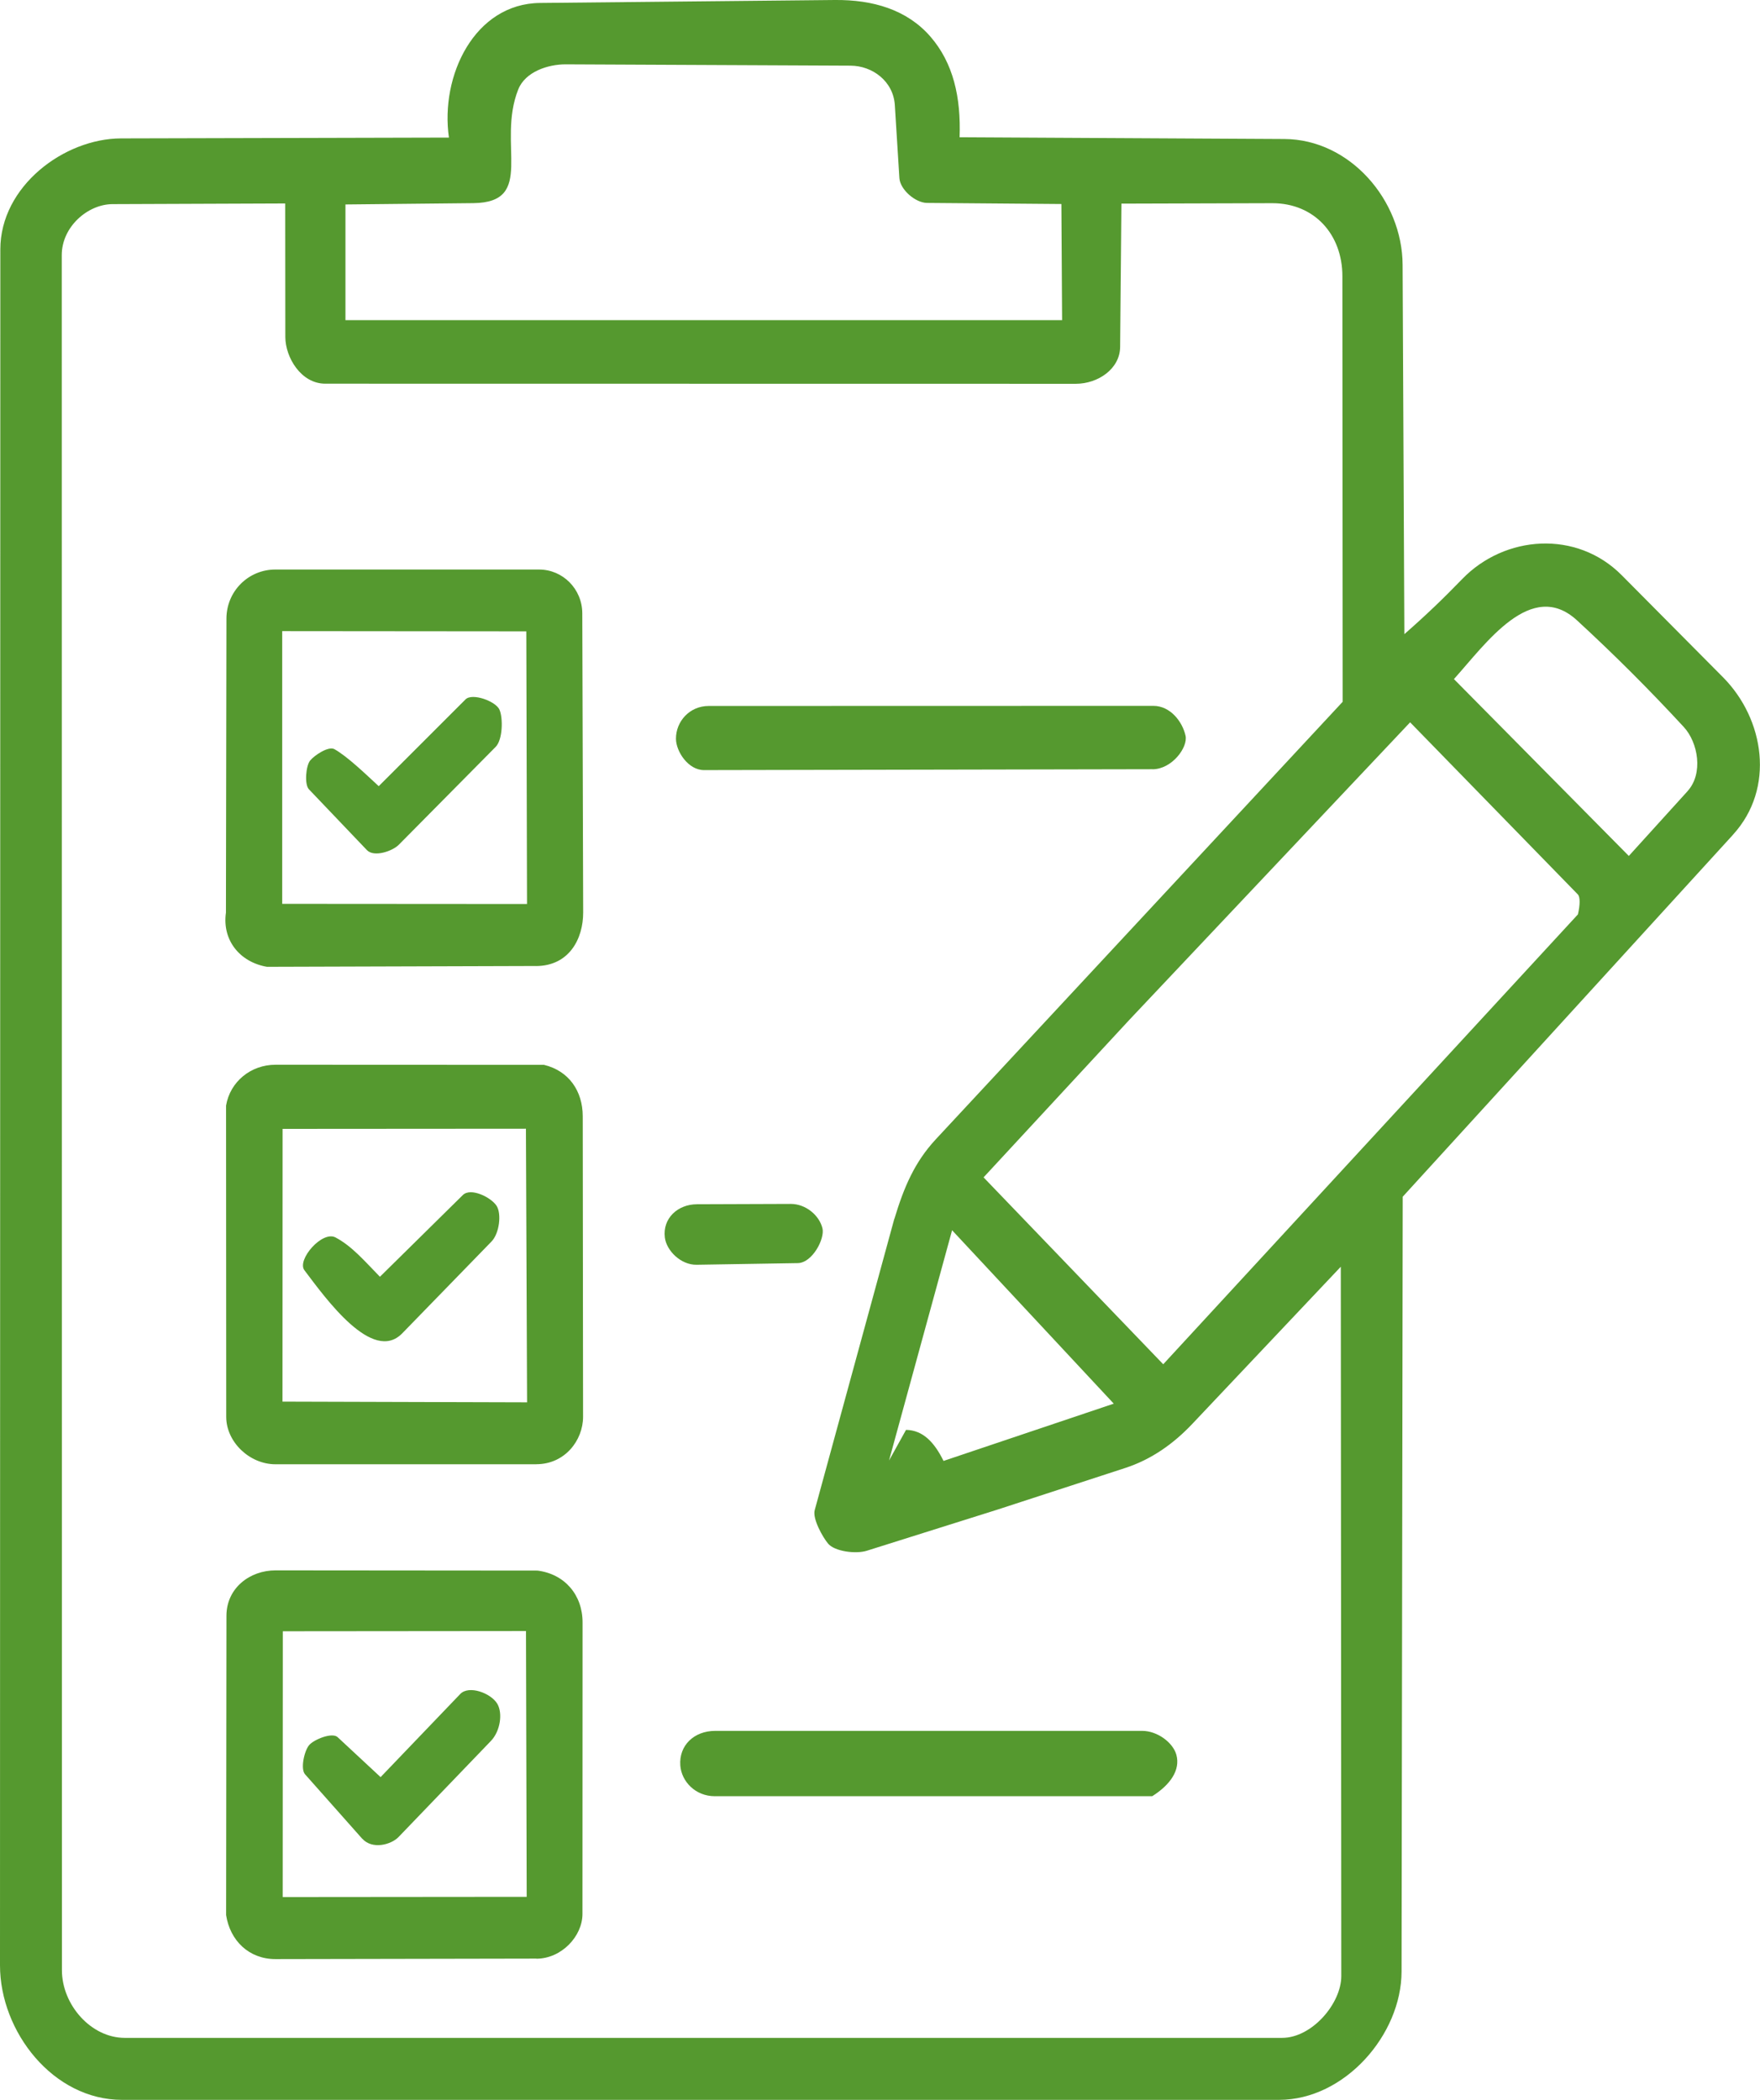
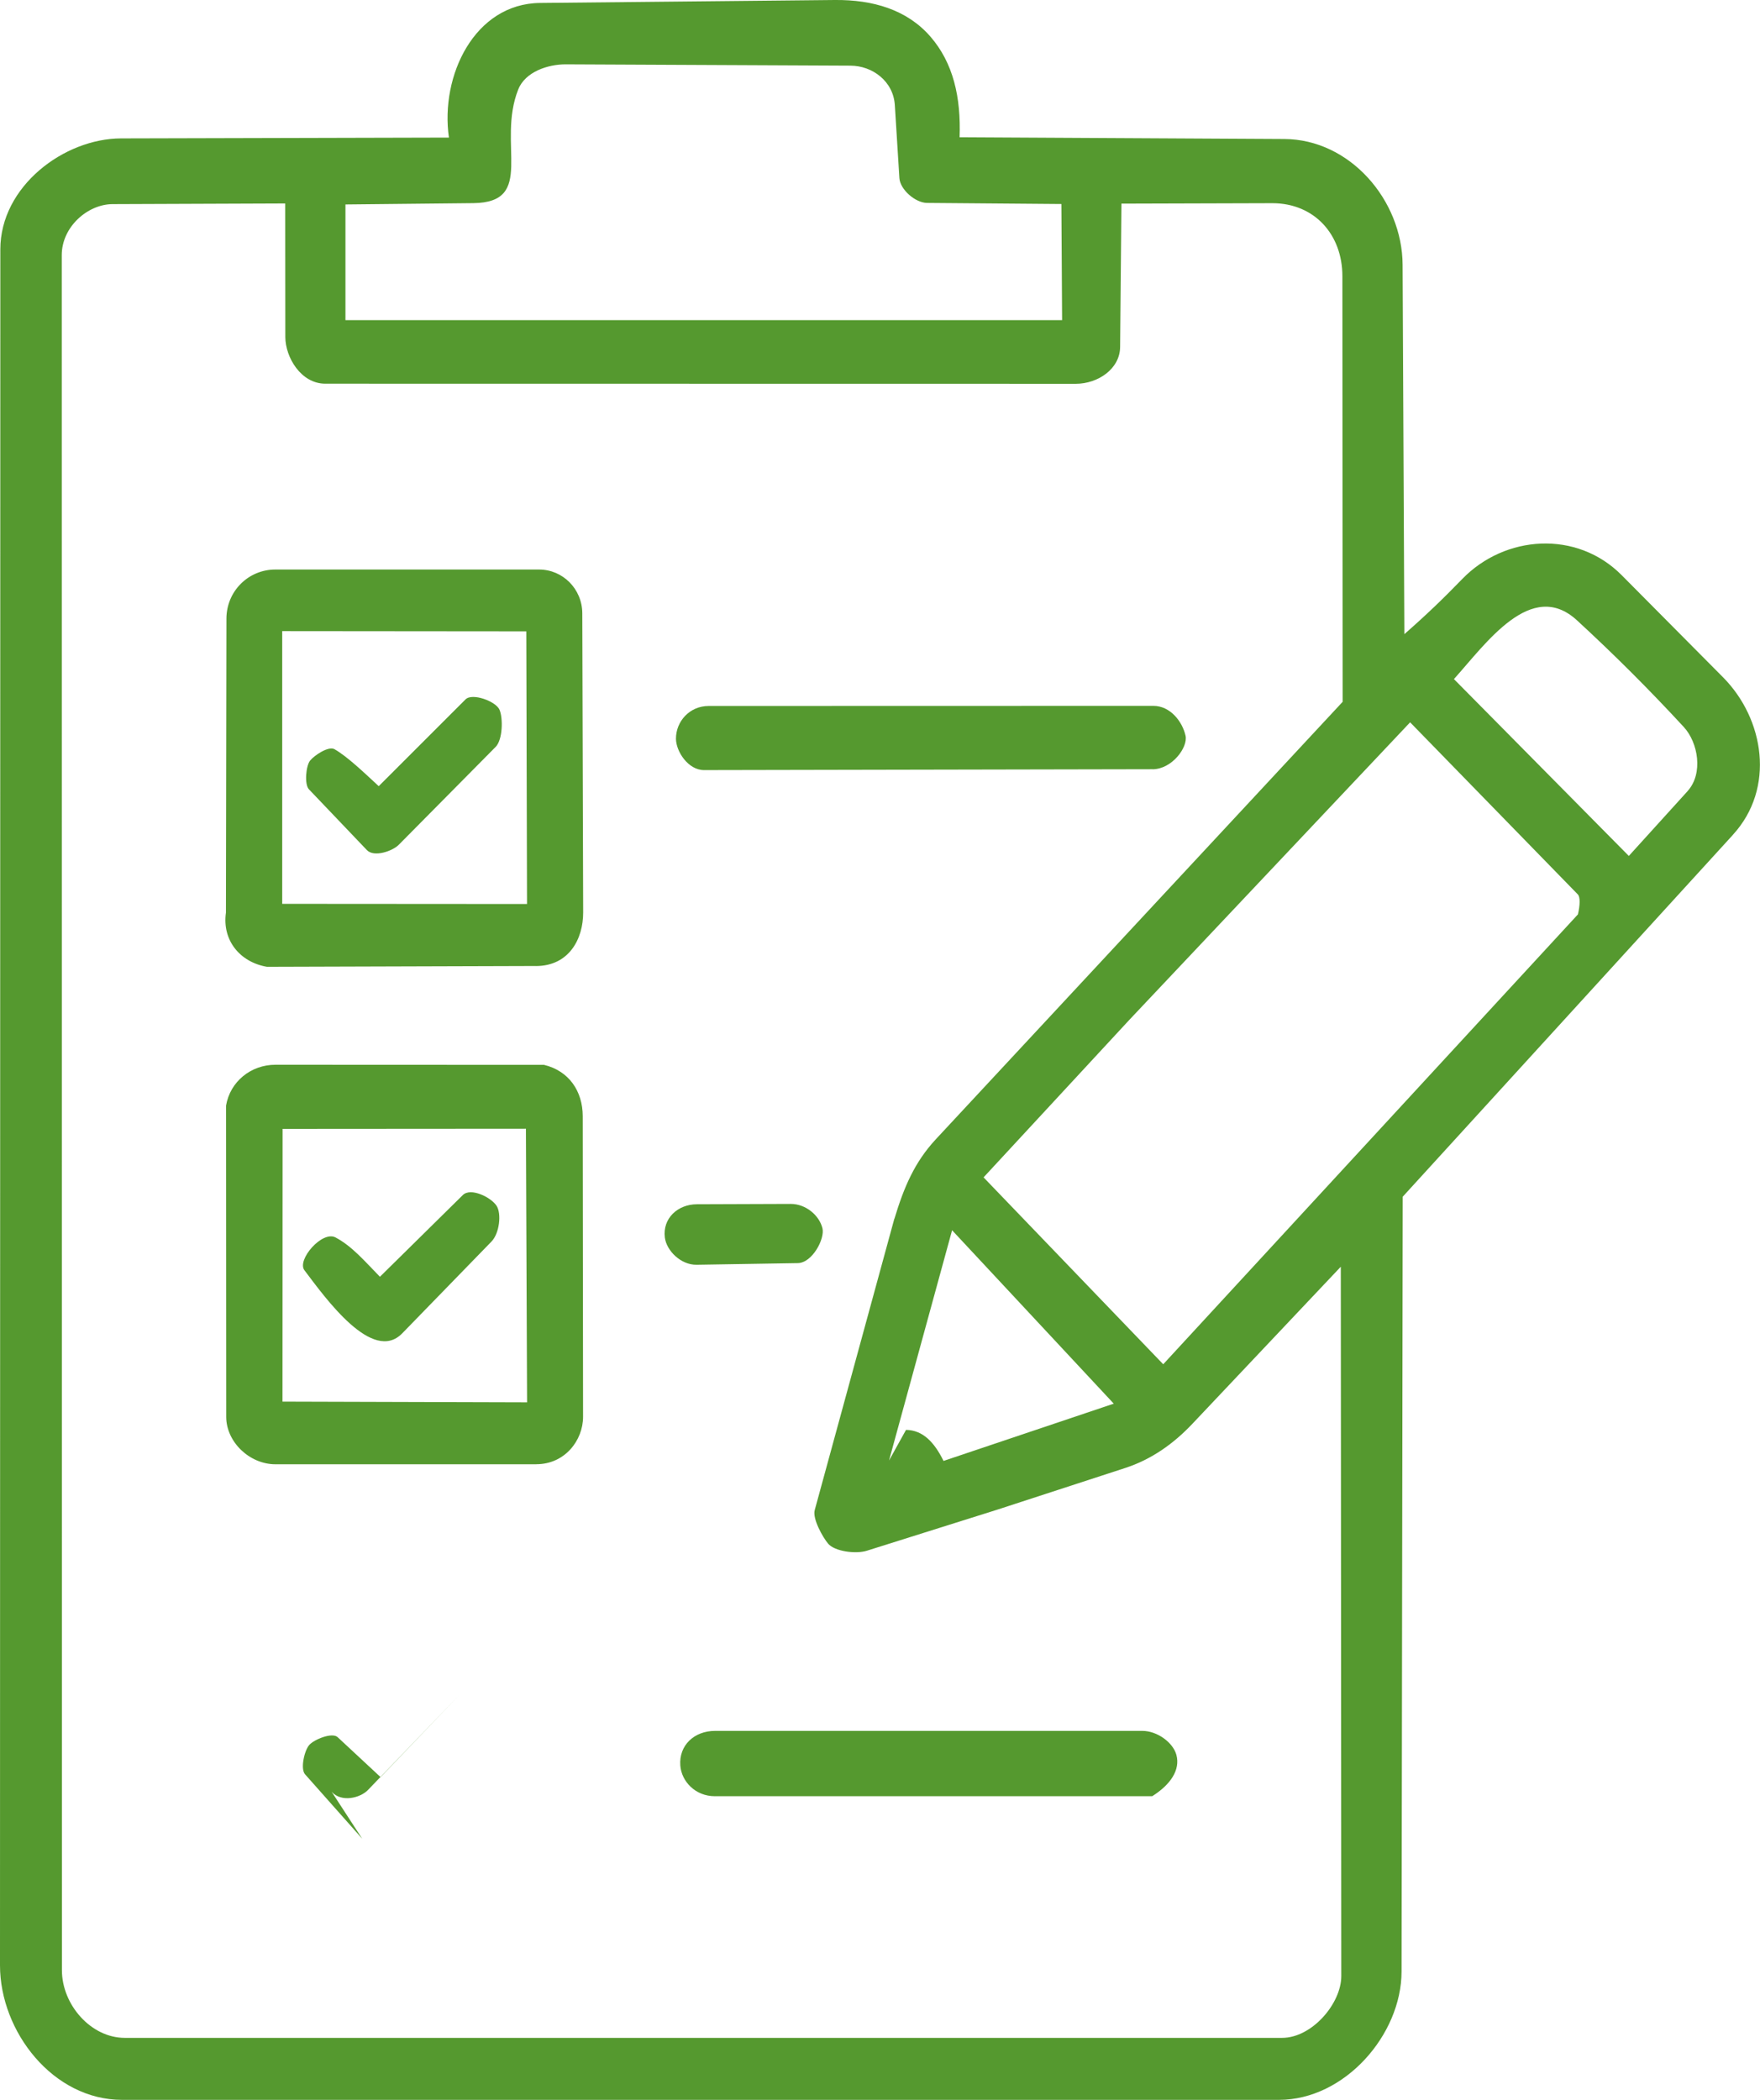
<svg xmlns="http://www.w3.org/2000/svg" id="Layer_1" width="320.93" height="382.79" viewBox="0 0 320.93 382.79">
  <defs>
    <style>.cls-1{fill:#55992f;}</style>
  </defs>
  <path class="cls-1" d="M316.02,152.15l-60.24,66-.21,141.24c-.02,11.54-10.39,23.39-22.34,23.39H22.28C9.69,382.8,0,370.35,0,358.25L.06,45.47c0-11.52,11.63-20.21,22-20.24l59.8-.15c-1.62-11.3,4.69-24.42,16.6-24.54L152.21,0c6.98-.07,13.18,1.78,17.42,6.64,4.21,4.83,5.61,11.1,5.35,18.38l59.22.32c11.98.06,21.5,11.17,21.56,22.92l.32,67.34c4.08-3.58,7.06-6.45,10.55-10.05,7.77-8.02,20.87-8.97,29.08-.7l18.48,18.61c7.53,7.59,9.56,20.22,1.82,28.69ZM193.67,58.37l-.13-21.18-24.5-.2c-2.14-.02-4.91-2.44-5.04-4.53l-.83-13.29c-.27-4.38-4.11-7.18-8.06-7.2l-51.95-.24c-3.24-.01-7.37,1.34-8.66,4.57-3.96,9.96,3.28,20.61-8.2,20.73l-23.31.24v21.09s130.67,0,130.67,0ZM163.09,222.18c1.74-5.77,3.68-10.33,7.55-14.5l74.19-79.75-.05-77.58c0-7.6-5.09-13.3-12.76-13.31l-27.53.08-.24,26.14c-.04,3.99-4.04,6.7-8.08,6.7l-136.86-.02c-4.45,0-7.27-4.84-7.28-8.48l-.02-24.37-31.49.12c-4.53.02-9.26,4.14-9.26,9.3l.03,312.63c0,6.29,5.29,12.34,11.46,12.34h211.04c5.43,0,10.8-6.25,10.79-11.29l-.09-129.28-27.06,28.63c-3.46,3.66-7.47,6.5-12.26,8.06l-23.3,7.59-23.8,7.49c-2.06.65-5.88.11-7.06-1.28-.99-1.18-2.88-4.53-2.45-6.12l14.51-53.09ZM307.73,144.2c2.89-3.19,1.93-8.83-.71-11.69-6.35-6.87-12.59-13.1-19.44-19.41-8.35-7.7-16.62,4.21-22.46,10.69l31.89,32.24,10.73-11.83ZM287.73,166.67c.38-1.61.45-3.14-.02-3.63l-30.58-31.37-51.2,54.24-26.58,28.71,32.76,34.07,75.63-82.02ZM172.05,266.31l31.04-10.44-29.48-31.61-11.5,41.98,3.1-5.59c3.11.05,5.17,2.28,6.84,5.66Z" />
  <path class="cls-1" d="M97.79,266.92h-47.56c-4.74,0-8.98-4.08-8.98-8.64l-.03-56.74c.73-4.36,4.52-7.46,9.04-7.45l48.94.02c4.55,1.1,7.05,4.79,7.06,9.36l.06,54.79c0,4.3-3.32,8.65-8.52,8.65ZM96.11,255.62l-.21-49.87-44.37.03-.02,49.72,44.6.13Z" />
  <path class="cls-1" d="M97.74,176.09l-49.06.15c-4.93-.85-8.2-4.83-7.48-9.88l.09-53.58c0-5.02,4.02-8.96,8.9-8.96h48.12c4.28,0,7.86,3.51,7.87,8l.16,54.51c.01,4.8-2.55,9.75-8.61,9.77ZM96.1,164.8l-.13-49.71-44.51-.04v49.71s44.64.03,44.64.03Z" />
-   <path class="cls-1" d="M97.81,357.03l-47.59.09c-4.82,0-8.27-3.36-8.99-8.02l.06-54.55c0-5.04,4.23-8.3,8.98-8.29l47.76.04c4.98.65,8.21,4.47,8.2,9.47l-.02,53.12c0,4.07-3.82,8.15-8.4,8.16ZM96.04,345.77l-.13-48.45-44.34.04-.02,48.45,44.49-.04Z" />
  <path class="cls-1" d="M210.15,140.22l-81.78.16c-2.89,0-5.1-3.41-5.11-5.71-.02-3.12,2.45-5.98,5.97-5.98l81.08-.02c3.08,0,5.29,2.85,5.87,5.44.47,2.1-2.46,6.11-6.03,6.12Z" />
  <path class="cls-1" d="M210.11,327.43h-79.76c-3.54,0-6.09-2.68-6.3-5.62-.26-3.63,2.5-6.29,6.36-6.29h77.86c2.78-.01,5.64,2.15,6.24,4.37.75,2.77-1.1,5.45-4.41,7.54Z" />
  <path class="cls-1" d="M145.49,230.25l-18.46.3c-2.9.05-5.5-2.58-5.8-4.97-.43-3.47,2.33-6.05,5.86-6.06l17.12-.06c2.67,0,5.17,2.03,5.76,4.44.47,1.91-1.85,6.31-4.49,6.35Z" />
  <path class="cls-1" d="M73.36,243.04c-5.42,5.58-13.96-6.34-17.85-11.49-1.42-1.88,3.23-7.27,5.67-5.98,3.04,1.61,5.35,4.37,8.1,7.17l15.12-14.9c1.44-1.42,5.17.42,6.16,1.98.91,1.43.52,4.99-.93,6.49l-16.27,16.73Z" />
  <path class="cls-1" d="M66.9,154.96l-10.57-11.08c-.85-.9-.55-4.29.22-5.24s3.36-2.69,4.44-2.07c2.36,1.33,5.63,4.49,8.07,6.74l15.83-15.82c1.23-1.23,5.52.34,6.19,1.88s.59,5.48-.7,6.78l-17.66,17.84c-1.15,1.17-4.53,2.33-5.82.97Z" />
-   <path class="cls-1" d="M66.05,335.18l-10.42-11.74c-.89-1-.13-4.34.76-5.35s4.17-2.35,5.17-1.43l7.84,7.29,14.52-15.15c1.61-1.68,5.64-.13,6.76,1.78,1.02,1.73.55,5-1.17,6.78l-16.83,17.5c-1.36,1.42-4.81,2.34-6.62.31Z" />
+   <path class="cls-1" d="M66.05,335.18l-10.42-11.74c-.89-1-.13-4.34.76-5.35s4.17-2.35,5.17-1.43l7.84,7.29,14.52-15.15l-16.83,17.5c-1.36,1.42-4.81,2.34-6.62.31Z" />
</svg>